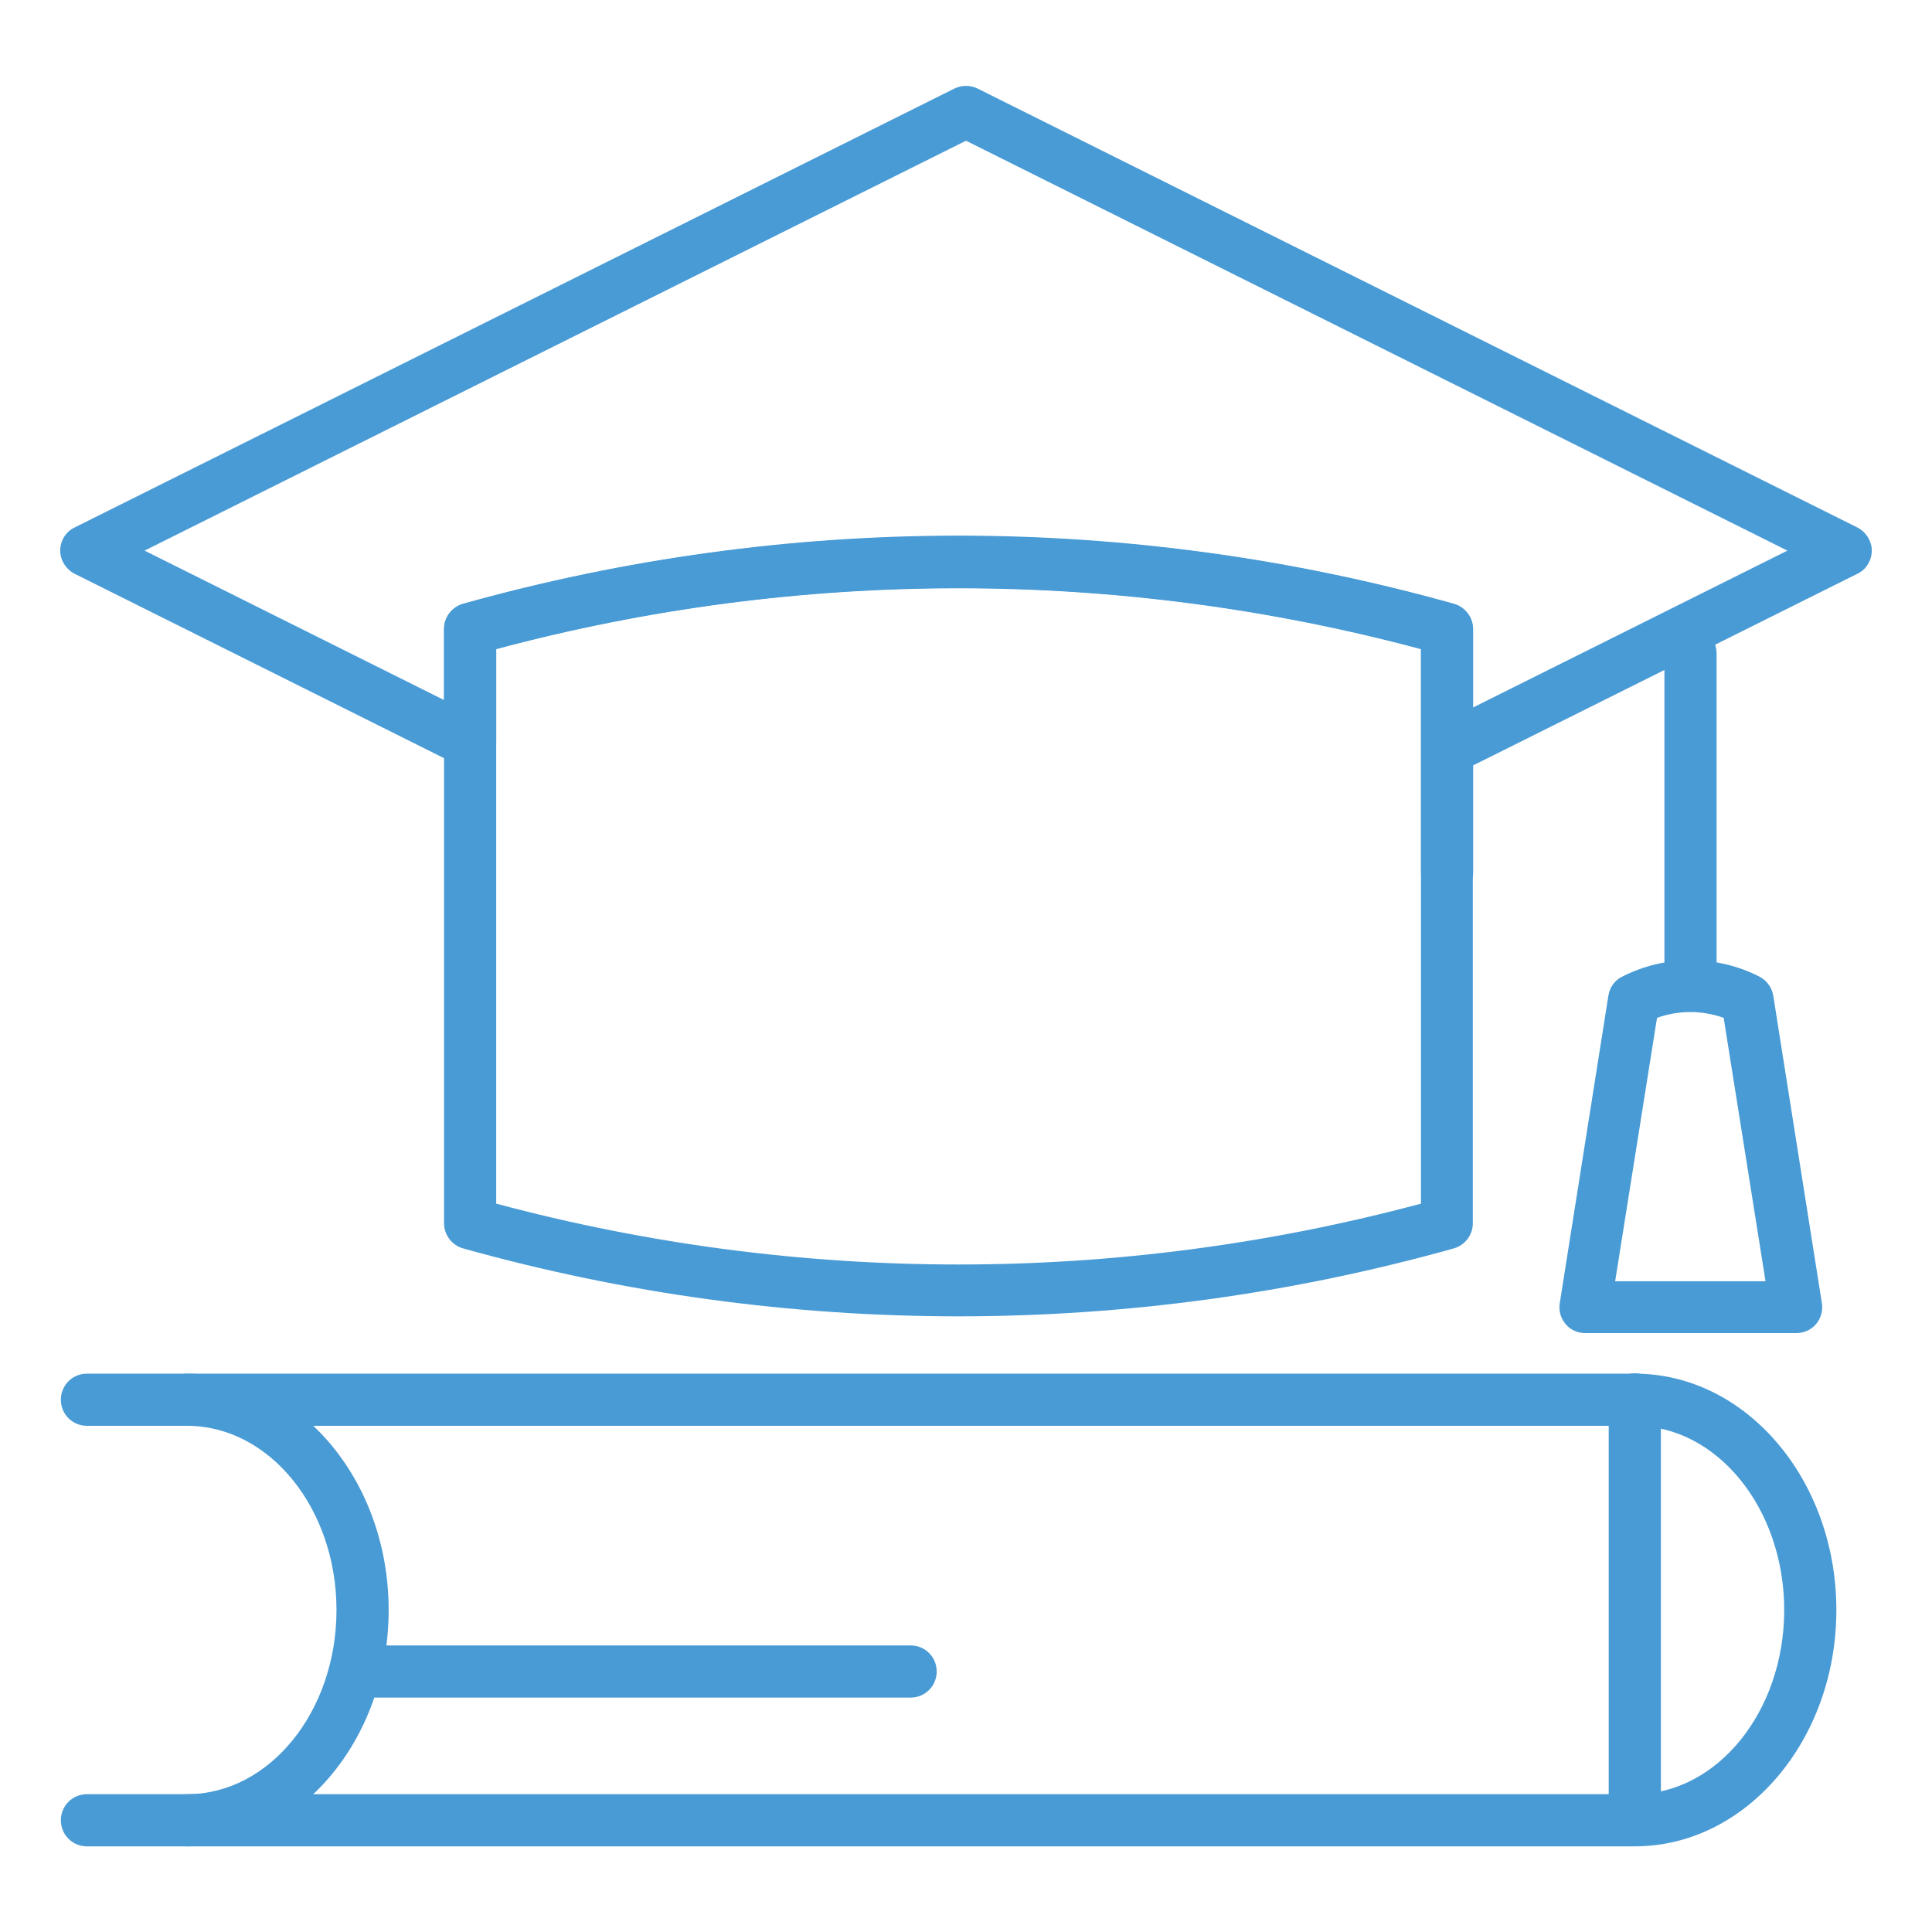
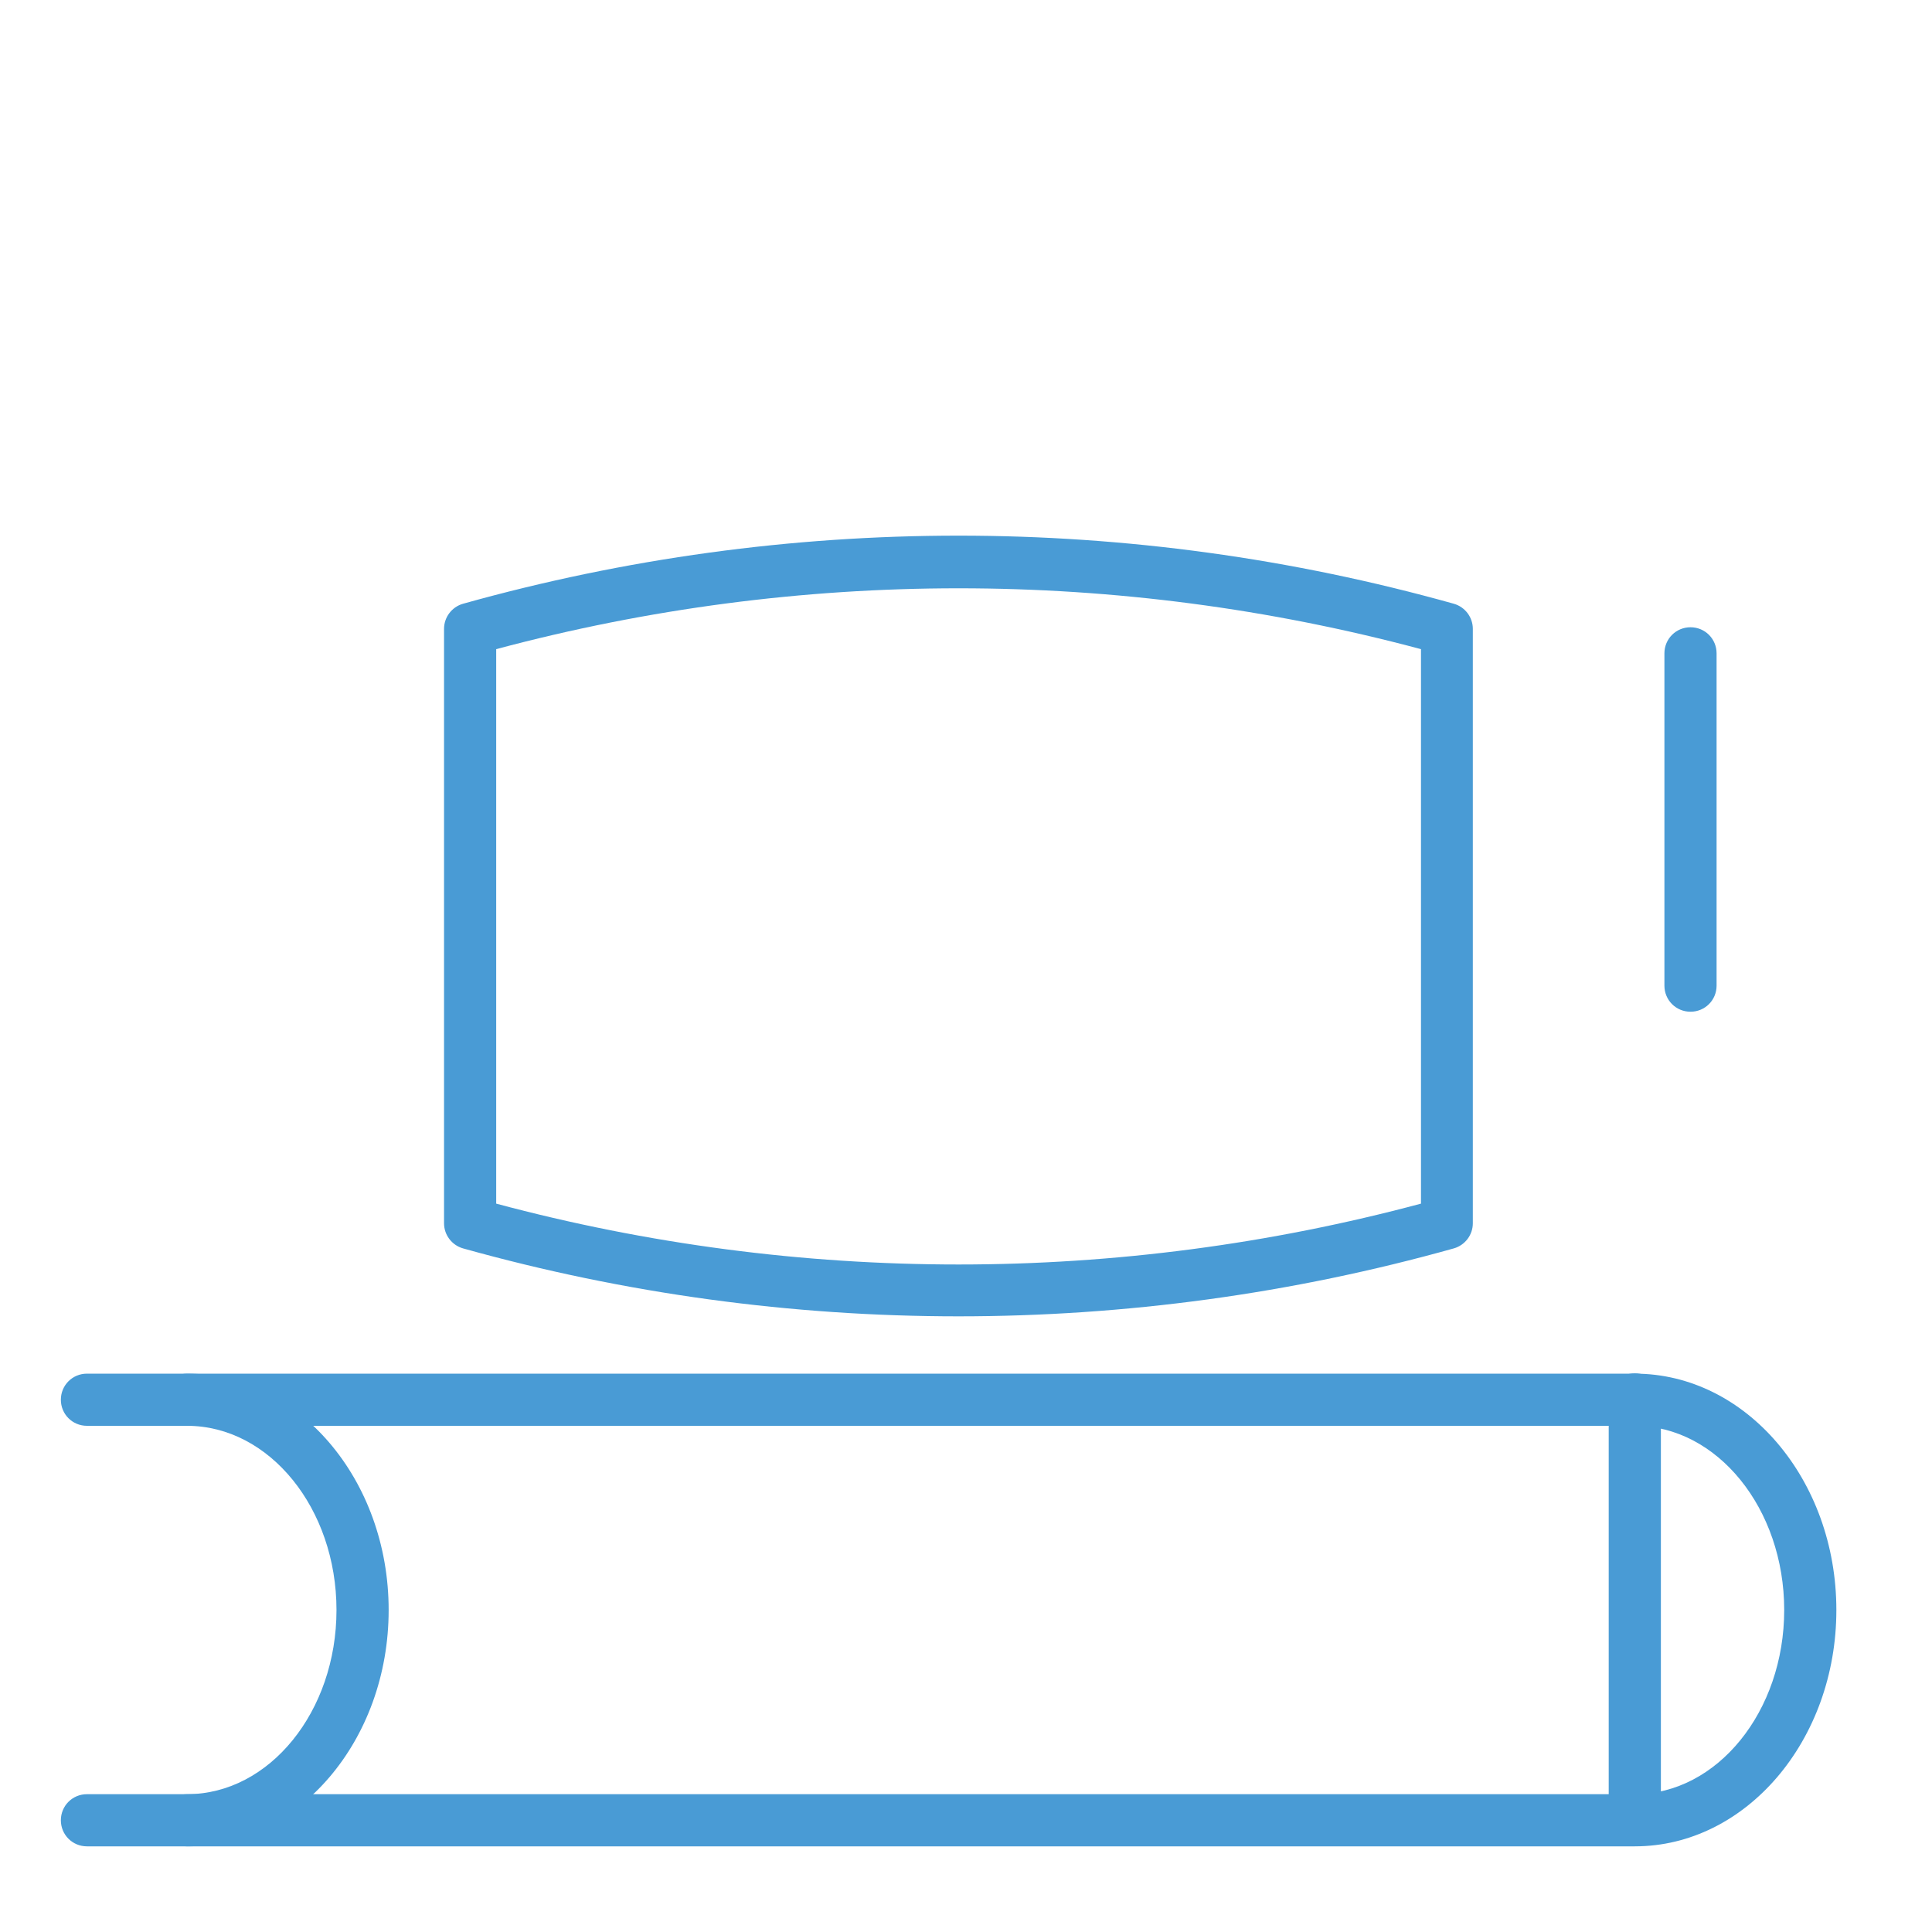
<svg xmlns="http://www.w3.org/2000/svg" width="60" height="60" viewBox="0 0 60 60">
  <g id="Layer_1">
-     <rect width="60" height="60" style="fill: none;" />
-   </g>
+     </g>
  <g id="Layer_2">
    <g>
      <path d="M50.77,57.34H2.7c-.45,0-.81-.36-.81-.81s.36-.81.81-.81h48.07c2.56,0,4.64-2.57,4.64-5.72s-2.08-5.72-4.64-5.72H2.7c-.45,0-.81-.36-.81-.81s.36-.81.81-.81h48.07c3.45,0,6.26,3.29,6.26,7.34s-2.81,7.34-6.26,7.34Z" style="fill: #499bd5;" />
      <path d="M5.81,57.34c-.45,0-.81-.36-.81-.81s.36-.81.81-.81c2.56,0,4.64-2.57,4.64-5.72s-2.08-5.72-4.64-5.72c-.45,0-.81-.36-.81-.81s.36-.81.81-.81c3.45,0,6.26,3.29,6.26,7.34s-2.81,7.34-6.26,7.34Z" style="fill: #499bd5;" />
      <path d="M50.77,57.05c-.45,0-.81-.36-.81-.81v-12.78c0-.45.36-.81.81-.81s.81.36.81.81v12.78c0,.45-.36.81-.81.81Z" style="fill: #499bd5;" />
-       <path d="M28.27,52.72H11.26c-.45,0-.81-.36-.81-.81s.36-.81.81-.81h17.02c.45,0,.81.36.81.81s-.36.81-.81.81Z" style="fill: #499bd5;" />
      <path d="M52.5,31.42c-.45,0-.81-.36-.81-.81v-10.32c0-.45.36-.81.81-.81s.81.36.81.81v10.32c0,.45-.36.81-.81.81Z" style="fill: #499bd5;" />
-       <path d="M55.78,41.4h-6.55c-.24,0-.46-.1-.61-.28-.15-.18-.22-.42-.18-.65l1.51-9.55c.04-.26.2-.48.43-.59,1.33-.68,2.93-.68,4.26,0,.23.12.39.34.43.59l1.51,9.55c.04.23-.03.47-.18.65-.15.18-.38.28-.61.28ZM50.17,39.79h4.66l-1.3-8.18c-.67-.24-1.4-.24-2.07,0l-1.3,8.18Z" style="fill: #499bd5;" />
-       <path d="M44.94,27.9c-.45,0-.81-.36-.81-.81v-6.94c-9.41-2.52-19.31-2.52-28.72,0v2.89c0,.28-.14.54-.38.69-.24.15-.53.16-.79.04l-11.92-5.95c-.27-.14-.45-.42-.45-.72s.17-.59.45-.72L29.64,2.75c.23-.11.49-.11.72,0l27.32,13.63c.27.14.45.42.45.72s-.17.59-.45.72l-11.93,5.95v3.33c0,.45-.36.81-.81.81ZM29.77,16.65c5.18,0,10.35.7,15.39,2.11.35.1.59.42.59.78v2.43l9.76-4.87L30,4.37,4.49,17.1l9.3,4.64v-2.2c0-.36.24-.68.59-.78,5.03-1.41,10.21-2.11,15.39-2.11Z" style="fill: #499bd5;" />
      <path d="M29.77,40.88c-5.18,0-10.35-.7-15.39-2.11-.35-.1-.59-.42-.59-.78v-18.46c0-.36.24-.68.59-.78,10.07-2.82,20.71-2.82,30.77,0,.35.1.59.42.59.78v18.46c0,.36-.24.68-.59.78-5.03,1.41-10.21,2.11-15.39,2.11ZM15.41,37.38c9.41,2.52,19.31,2.52,28.72,0v-17.22c-9.41-2.52-19.31-2.52-28.72,0v17.22Z" style="fill: #499bd5;" />
    </g>
  </g>
</svg>